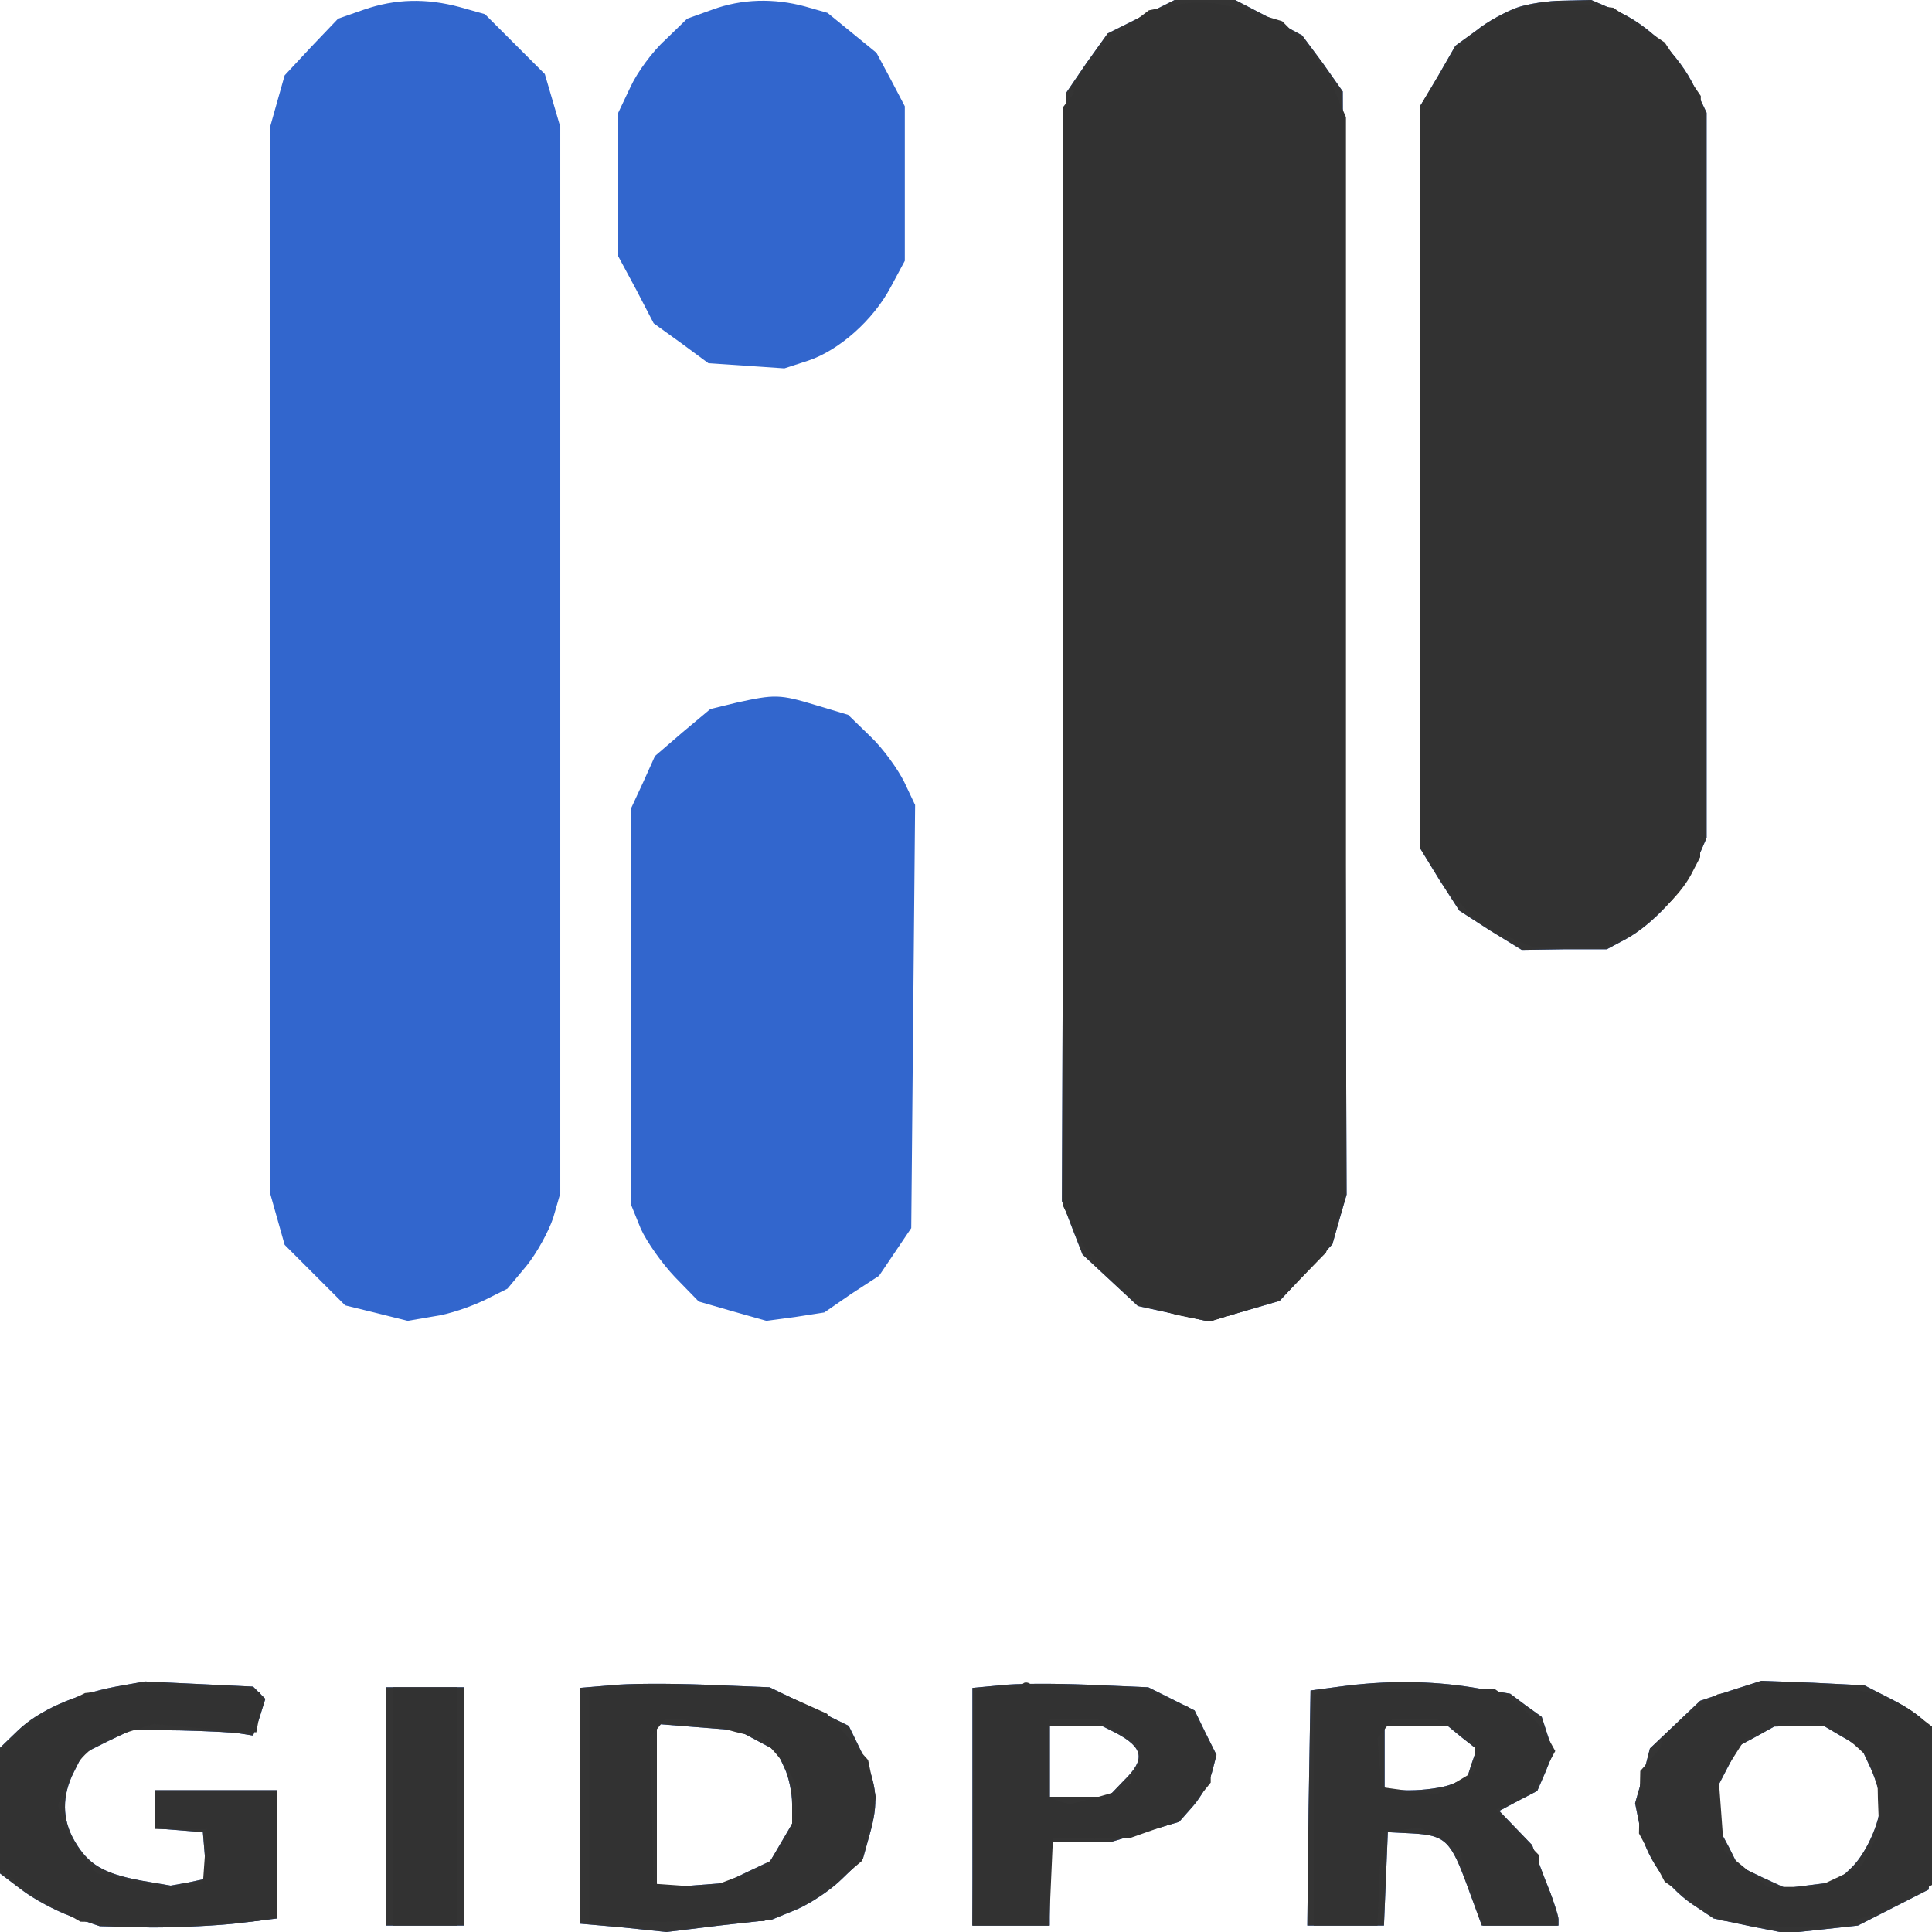
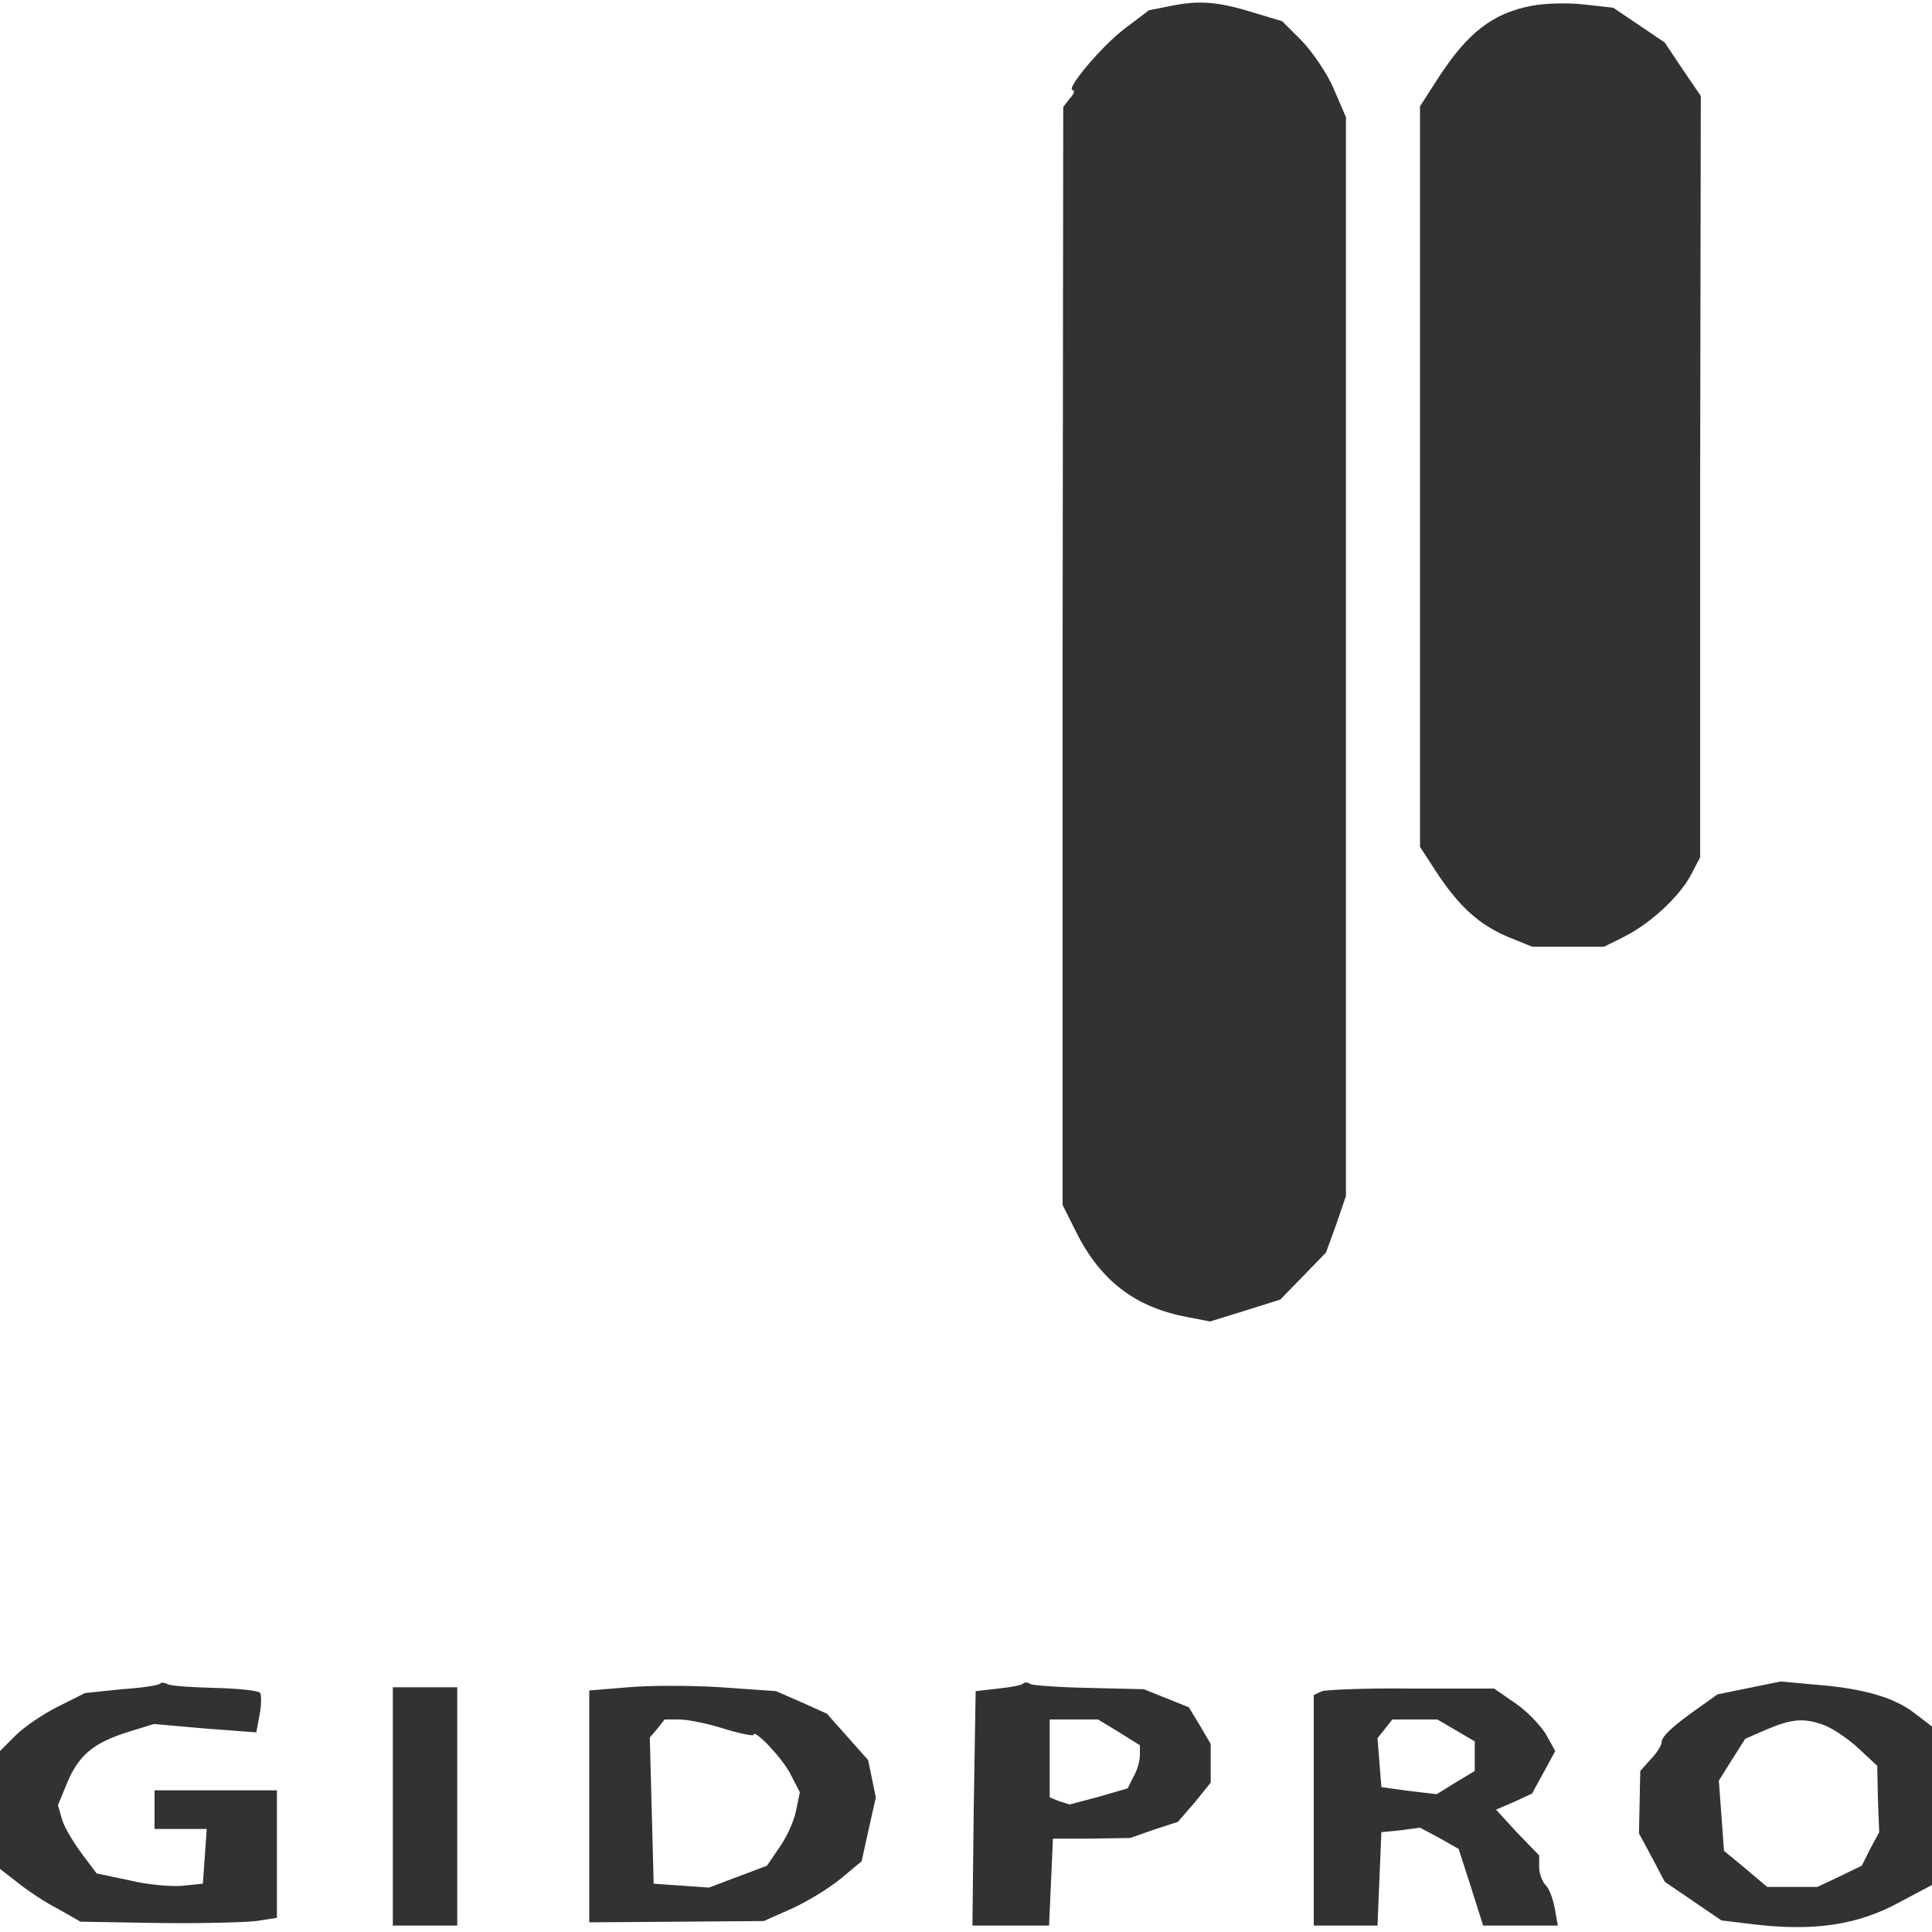
<svg xmlns="http://www.w3.org/2000/svg" version="1.2" baseProfile="tiny-ps" viewBox="0 0 300 300">
  <title>GidPro</title>
  <g>
    <g fill="#3266cd" transform="matrix(.1 0 0 -.1 0 300)">
-       <path d="m565 2985-40-14-42-44-41-44-11-39-11-39V1145l11-39 11-39 47-47 47-47 49-12 48-12 41 7c23 3 57 15 78 25l36 18 30 36c16 20 34 53 41 74l11 38v1656l-12 41-12 41-47 47-46 46-39 11c-52 14-100 13-149-4zm541 0-39-14-34-33c-20-18-44-51-54-73l-19-40v-223l28-52 27-52 43-31 42-31 59-4 59-4 37 12c48 16 101 63 128 114l22 41v240l-22 42-22 41-38 31-38 31-35 10c-48 13-98 12-144-5zm666-11-52-26-33-46-32-47-3-860-3-860 16-42 16-41 43-40 43-40 55-12 55-12 55 16 55 16 41 44 41 44 11 39 11 38-3 857-3 856-31 44-32 43-52 28-52 27h-94l-52-26zm583 14c-16-6-45-21-62-35l-33-24-27-47-28-47V1683l30-49 31-48 48-31 49-30 66 1h66l30 16c42 23 91 76 109 120l16 37v1126l-19 40c-23 49-74 99-123 119l-37 16-43-1c-24 0-56-5-73-11zM1144 1909l-41-10-43-36-43-37-18-40-19-41v-616l15-37c9-20 33-54 53-75l37-38 52-15 53-15 45 6 45 7 42 29 43 28 25 37 25 37 3 329 3 328-17 36c-10 20-33 52-52 70l-35 34-50 15c-56 17-64 17-123 4zM180 381c-63-12-120-37-152-68L0 286V91l33-25c18-14 53-33 78-42l44-15 80-2c44 0 106 3 138 7l57 7v199H240v-59l38-3 37-3 3-36 3-36-28-6-28-5-47 8c-58 11-81 25-102 61-20 34-20 71-1 108l14 28 38 19 38 18 75-1c41-1 84-3 94-5l19-3 10 28 9 29-9 9-10 10-84 4-84 4-45-8zm768 2-48-4V13l68-6 67-7 82 10 81 9 39 16c21 9 53 30 71 48l32 31 10 36c15 52 12 79-11 127l-21 43-61 30-62 30-100 4c-55 2-121 2-147-1zm228-86 30-16 12-26c7-14 12-40 12-56v-31l-17-29-17-29-36-17-35-17-52-4-53-4v255l63-5 63-5 30-16zm377 86-43-4V10h120v130h96l53 16 52 15 22 25c12 14 25 37 29 52l7 27-17 34-17 35-36 18-36 18-94 4c-52 2-113 2-136-1zm180-74c43-23 46-41 12-74l-24-25h-91v110h81l22-11zm347 72-45-6-3-182-2-183h119l3 72 3 73 39-2c51-3 59-12 85-83l22-60h119v10c0 5-9 33-21 62l-20 53-26 27-25 26 30 16 29 15 13 30 12 30-9 27-9 28-25 18-24 18-60 10c-64 10-131 11-205 1zm190-79 23-18-8-23-7-22-25-10c-13-5-42-9-64-9h-39v100h98l22-18zm418 73-48-16-39-37-39-37-11-43-12-42 7-35c8-46 41-94 82-122l33-22 57-12 56-11 56 6 55 6 55 28 55 28 3 123 3 123-13 15c-6 8-30 24-52 35l-41 21-80 4-80 3-47-15zm173-72 29-17 15-32c8-18 15-42 15-53 0-31-24-83-48-104l-20-19-40-5-39-5-37 17-37 18-14 28-15 28v72l15 29 15 29 28 15 27 15 38 1h39l29-17zM600 195V10h120v370H600V195z" />
-     </g>
+       </g>
    <g fill="#343434" transform="matrix(.1 0 0 -.1 0 300)">
-       <path d="m1772 2974-52-26-33-46-32-47-3-860-3-860 16-42 16-41 43-40 43-40 55-12 55-12 55 16 55 16 41 44 41 44 11 39 11 38-3 857-3 856-31 44-32 43-52 28-52 27h-94l-52-26zm583 14c-16-6-45-21-62-35l-33-24-27-47-28-47V1683l30-49 31-48 48-31 49-30 66 1h66l30 16c42 23 91 76 109 120l16 37v1126l-19 40c-23 49-74 99-123 119l-37 16-43-1c-24 0-56-5-73-11zM180 381c-63-12-120-37-152-68L0 286V91l33-25c18-14 53-33 78-42l44-15 80-2c44 0 106 3 138 7l57 7v199H240v-59l38-3 37-3 3-36 3-36-28-6-28-5-47 8c-58 11-81 25-102 61-20 34-20 71-1 108l14 28 38 19 38 18 75-1c41-1 84-3 94-5l19-3 10 28 9 29-9 9-10 10-84 4-84 4-45-8zm768 2-48-4V13l68-6 67-7 82 10 81 9 39 16c21 9 53 30 71 48l32 31 10 36c15 52 12 79-11 127l-21 43-61 30-62 30-100 4c-55 2-121 2-147-1zm228-86 30-16 12-26c7-14 12-40 12-56v-31l-17-29-17-29-36-17-35-17-52-4-53-4v255l63-5 63-5 30-16zm377 86-43-4V10h120v130h96l53 16 52 15 22 25c12 14 25 37 29 52l7 27-17 34-17 35-36 18-36 18-94 4c-52 2-113 2-136-1zm180-74c43-23 46-41 12-74l-24-25h-91v110h81l22-11zm347 72-45-6-3-182-2-183h119l3 72 3 73 39-2c51-3 59-12 85-83l22-60h119v10c0 5-9 33-21 62l-20 53-26 27-25 26 30 16 29 15 13 30 12 30-9 27-9 28-25 18-24 18-60 10c-64 10-131 11-205 1zm190-79 23-18-8-23-7-22-25-10c-13-5-42-9-64-9h-39v100h98l22-18zm418 73-48-16-39-37-39-37-11-43-12-42 7-35c8-46 41-94 82-122l33-22 57-12 56-11 56 6 55 6 55 28 55 28 3 123 3 123-13 15c-6 8-30 24-52 35l-41 21-80 4-80 3-47-15zm173-72 29-17 15-32c8-18 15-42 15-53 0-31-24-83-48-104l-20-19-40-5-39-5-37 17-37 18-14 28-15 28v72l15 29 15 29 28 15 27 15 38 1h39l29-17zM600 195V10h120v370H600V195z" />
-     </g>
+       </g>
    <g fill="#323232" transform="matrix(.1 0 0 -.1 0 300)">
      <path d="m1819 2991-35-7-37-28c-36-27-94-96-81-96 3 0 2-6-5-13l-10-13-1-853v-852l21-42c38-76 92-117 172-132l36-7 55 17 54 17 36 37 35 36 16 44 15 44v1675l-19 44c-10 24-33 57-49 74l-31 31-43 13c-55 17-84 20-129 11zm559 0c-61-12-99-42-144-111l-29-45V1685l26-40c35-53 66-81 111-100l37-15h112l32 16c41 21 85 62 103 96l14 27v591l1 591-28 41-28 42-40 27-40 27-45 5c-25 3-61 2-82-2zM249 386c-2-3-29-7-60-9l-57-6-42-21c-24-12-53-32-66-45L0 281V98l27-21c15-12 43-31 63-41l35-20 120-2c66-1 135 1 153 3l32 5v198H240v-60h81l-3-43-3-42-30-3c-16-2-54 1-83 8l-52 11-24 32c-13 18-27 41-30 53l-6 21 14 34c18 43 40 62 93 79l42 13 79-7 80-6 5 27c3 15 3 31 1 34-2 4-33 7-70 8s-70 3-74 6c-4 2-9 3-11 1zm726-6-60-5V15l136 1 135 1 45 20c24 11 58 32 76 47l31 26 11 50 11 49-6 29-6 29-32 36-32 36-40 18-39 17-85 6c-47 3-112 3-145 0zm148-64c26-8 47-12 47-10 0 11 44-35 57-60l15-29-6-29c-3-16-15-42-26-57l-19-28-45-17-45-17-43 3-43 3-3 114-3 113 12 14 11 14h23c12 0 43-6 68-14zm466 70c-2-3-20-6-39-8l-35-4-3-182-2-182h119l3 68 3 67h60l60 1 37 13 37 12 26 30 25 31v60l-17 29-17 28-35 14-35 14-85 2c-47 1-88 4-91 6-4 3-9 3-11 1zm149-76 32-20v-16c0-8-4-23-10-33l-9-18-45-13-45-12-16 5-15 6v121h75l33-20zm978 69-49-10-31-22c-38-27-56-43-56-53 0-4-7-16-17-26l-16-18-1-48-1-49 20-37 20-38 44-30 44-30 41-5c100-13 170-3 237 34l49 26v246l-26 20c-32 25-79 39-154 45l-55 5-49-10zm117-58c13-5 37-21 53-36l29-27 1-51 2-52-14-26-13-26-35-17-34-16h-78l-33 28-34 28-4 55-4 54 20 32 21 33 32 14c40 17 59 19 91 7zM610 195V10h100v370H610V195zm1443 179-13-6V10h99l3 73 3 72 30 3 30 4 30-16 30-17 19-59 19-60h116l-5 28c-3 15-9 31-15 36-5 6-9 18-9 27v18l-34 35-33 36 28 12 28 13 18 33 18 33-15 27c-9 14-30 36-48 48l-32 22h-128c-70 1-133-2-139-4zm208-61 29-17v-46l-30-18-29-18-43 5-43 6-3 38-3 38 12 15 11 14h70l29-17z" />
    </g>
  </g>
</svg>